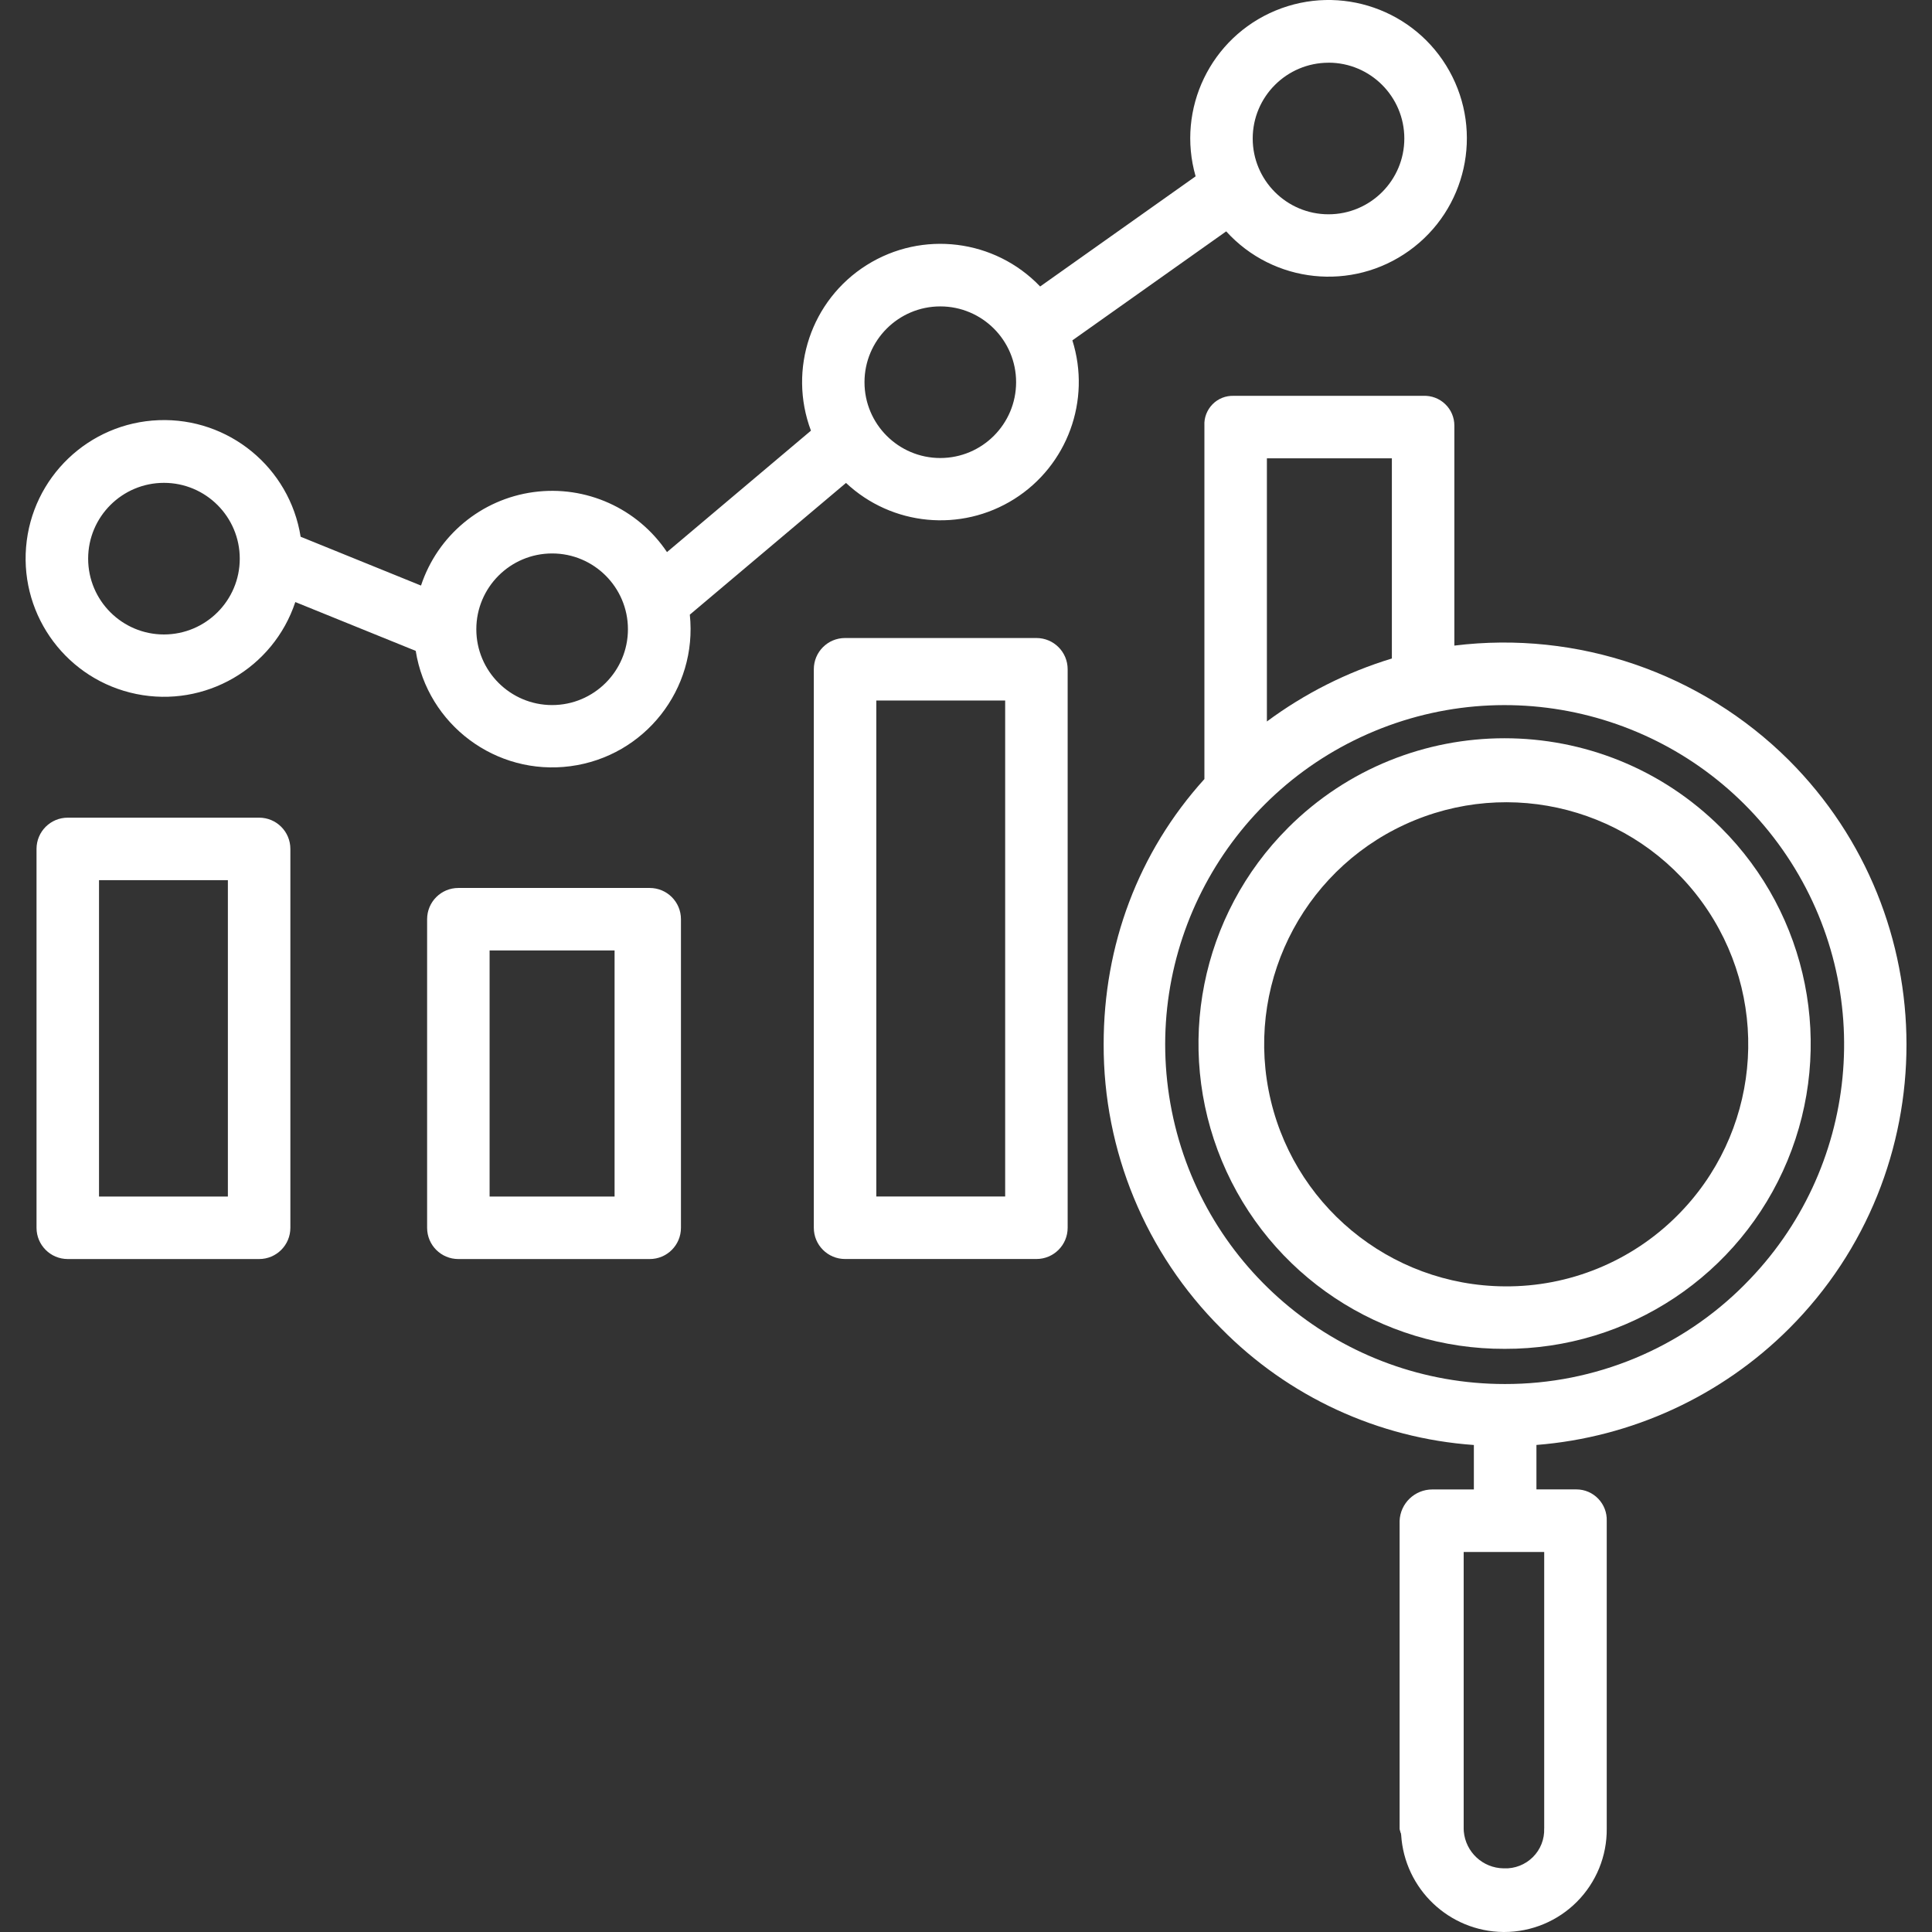
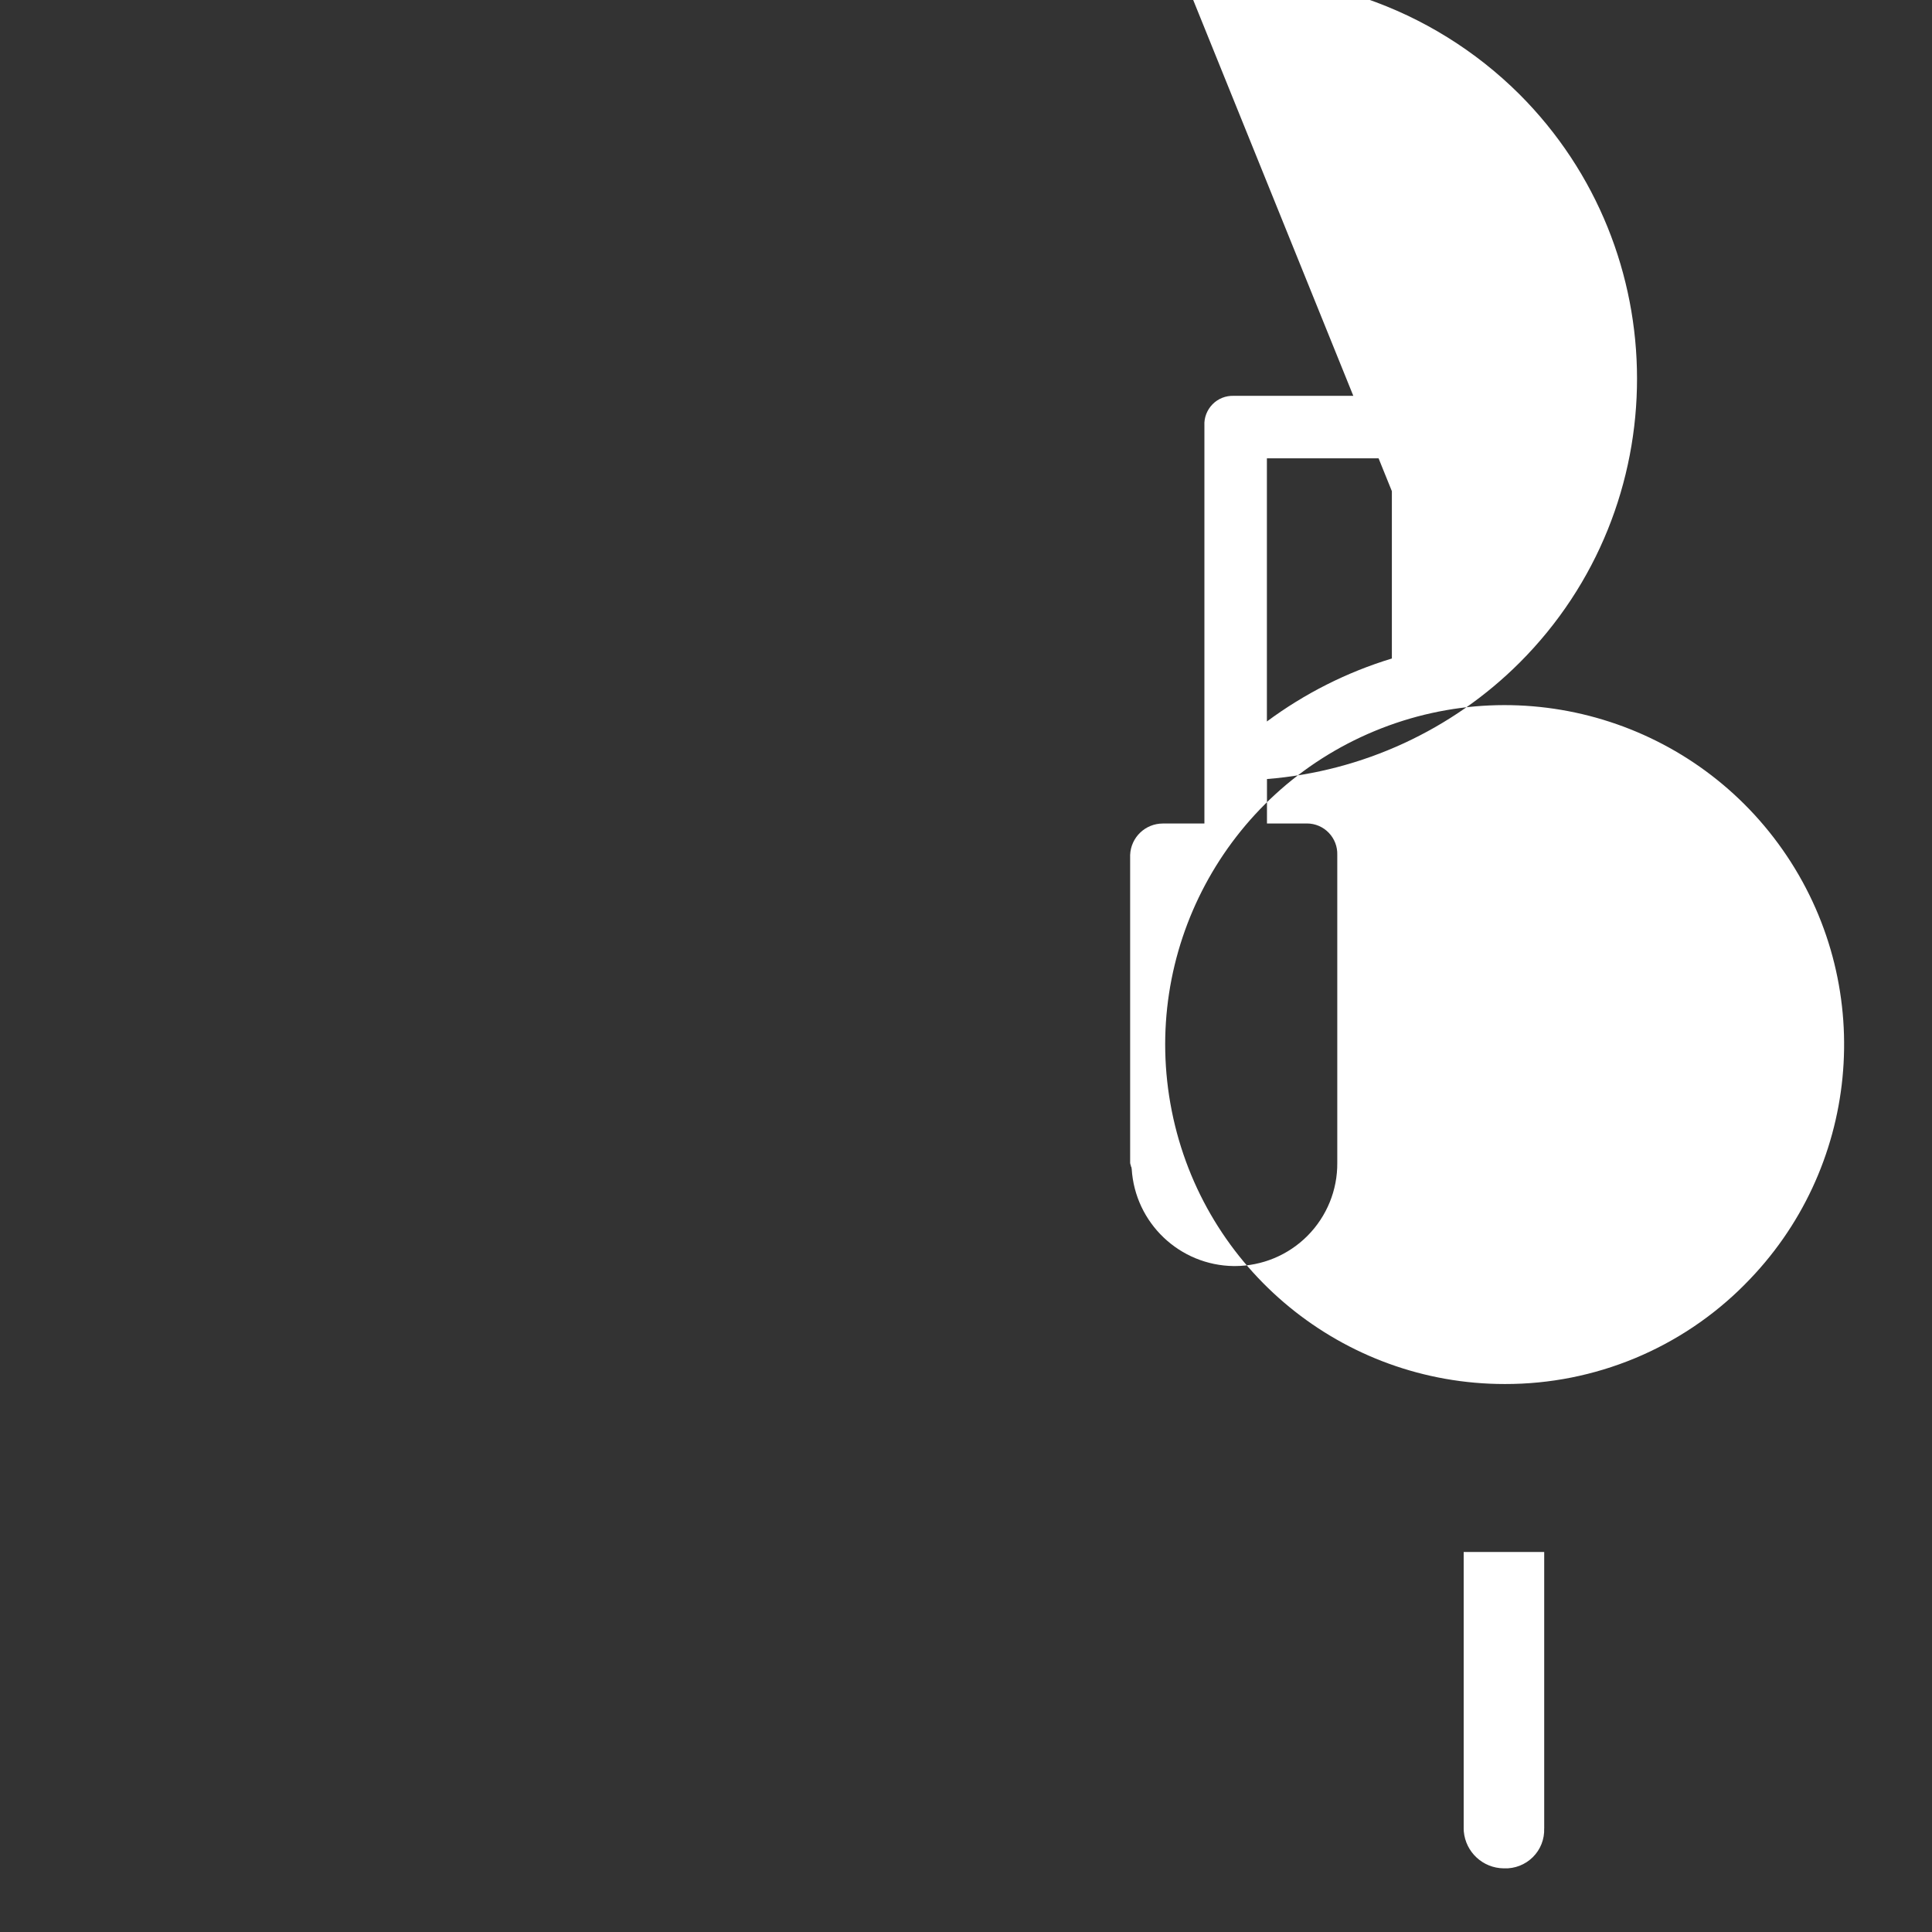
<svg xmlns="http://www.w3.org/2000/svg" id="Layer_1" data-name="Layer 1" viewBox="0 0 512 512">
  <rect x="0" y="0" width="512" height="512" fill="#333333" stroke="none" />
  <defs>
    <style>
      .cls-1 {
        fill: #fff;
      }
    </style>
  </defs>
-   <path class="cls-1" d="m385.42,171.11v-58.34c0-2.15-.88-4.21-2.43-5.68-1.55-1.49-3.64-2.28-5.79-2.19h-50.25c-2.1-.07-4.14.73-5.61,2.23s-2.27,3.54-2.16,5.64v93.69c-17.59,19.44-26.71,44.12-26.7,70.26-.09,28.26,11.12,55.38,31.14,75.33,17.82,18.11,41.62,29.1,66.97,30.89v11.78h-11c-4.66,0-8.49,3.66-8.68,8.32v81.58c0,.36.21.69.23,1.02l.11.16c0,.15.05.29.07.45.89,14.36,12.71,25.6,27.1,25.75h.19c7.24,0,14.2-2.88,19.31-8.03,5.11-5.15,7.95-12.11,7.88-19.36v-81.58c.07-2.18-.74-4.27-2.24-5.84s-3.57-2.47-5.75-2.48h-10.64v-11.78c25.28-2,49.03-12.94,66.97-30.86,41.52-41.52,41.44-109.1-.09-150.63-23.31-23.19-55.98-34.38-88.61-30.35h0Zm23.8,313.45c.11,2.84-.98,5.6-3,7.6-2.02,2-4.78,3.09-7.62,2.97h-.12c-5.51-.07-10.07-4.29-10.56-9.78,0-.24-.01-.42-.03-.66v-73.4h21.34v73.27h-.01Zm-40.36-363.1v53.05c-11.92,3.62-23.11,9.27-33.12,16.69v-69.74h33.12Zm93.51,218.95c-16.81,16.93-39.7,26.42-63.57,26.37h-.03c-42.91,0-79.87-30.29-88.24-72.38-8.39-42.09,14.13-84.23,53.77-100.67,39.65-16.44,85.37-2.57,109.23,33.09,23.86,35.67,19.19,83.22-11.16,113.58h0Z" />
-   <path class="cls-1" d="m341.36,219.37c-23.21,23.15-30.13,58.01-17.55,88.28,12.58,30.27,42.18,49.93,74.96,49.81h.03c32.76.08,62.34-19.61,74.89-49.86,12.55-30.27,5.6-65.11-17.61-88.24-31.71-31.62-83.02-31.62-114.72,0h.01Zm103.06,102.85c-12.09,12.07-28.53,18.82-45.62,18.68h-.03c-30.57-.19-56.76-21.93-62.58-51.96-5.81-30.01,10.38-59.96,38.68-71.55,28.29-11.58,60.84-1.58,77.74,23.9,16.9,25.48,13.48,59.35-8.19,80.93h-.01Z" />
-   <path class="cls-1" d="m282.94,177.36c0-4.58-3.7-8.28-8.28-8.28h-50.71c-4.58,0-8.28,3.7-8.28,8.28v148.01c0,4.58,3.7,8.28,8.28,8.28h50.71c4.58,0,8.28-3.7,8.28-8.28v-148.01Zm-16.56,139.73h-34.15v-131.45h34.15v131.45Z" />
-   <path class="cls-1" d="m180.46,243.6c0-4.58-3.7-8.28-8.28-8.28h-50.71c-4.58,0-8.28,3.7-8.28,8.28v81.78c0,4.58,3.7,8.28,8.28,8.28h50.71c4.58,0,8.28-3.7,8.28-8.28v-81.78Zm-17.59,73.5h-33.12v-65.22h33.12v65.22Z" />
-   <path class="cls-1" d="m76.95,224.97c0-4.58-3.7-8.28-8.28-8.28H17.96c-4.58,0-8.28,3.7-8.28,8.28v100.41c0,4.58,3.7,8.28,8.28,8.28h50.71c4.58,0,8.28-3.7,8.28-8.28v-100.41Zm-16.56,92.13H26.24v-83.85h34.15v83.85Z" />
-   <path class="cls-1" d="m324.95,61.31c12.51,13.79,33.38,15.99,48.51,5.12s19.7-31.34,10.64-47.61c-9.06-16.27-28.87-23.15-46.07-16.02-17.2,7.14-26.31,26.03-21.18,43.93l-41.2,29.19c-12.03-12.57-31.23-14.94-45.96-5.68-14.73,9.26-20.9,27.61-14.78,43.89l-38.15,32.18c-7.79-11.61-21.51-17.78-35.36-15.9-13.87,1.88-25.44,11.5-29.83,24.77l-31.9-12.94c-2.91-18.32-19.05-31.59-37.6-30.89s-33.65,15.15-35.16,33.65,11.04,35.22,29.23,38.92c18.19,3.7,36.28-6.77,42.12-24.37l31.91,12.94c3.13,19.61,21.3,33.16,40.99,30.56,19.69-2.6,33.72-20.41,31.65-40.16l41.39-34.91c12.15,11.4,30.48,13.15,44.58,4.27,14.1-8.88,20.42-26.17,15.41-42.05l40.8-28.91h-.03Zm27.12-44.7c11.09,0,20.09,9,20.09,20.09s-9,20.09-20.09,20.09-20.09-9-20.09-20.09c.01-11.09,9-20.06,20.09-20.08h0ZM43.45,168.14c-11.09,0-20.09-9-20.09-20.09s9-20.09,20.09-20.09,20.09,9,20.09,20.09-9,20.08-20.09,20.09Zm102.87,18.71c-11.09,0-20.09-9-20.09-20.09s9-20.09,20.09-20.09,20.09,9,20.09,20.09c-.01,11.09-9,20.08-20.09,20.09Zm102.87-65.47c-11.09,0-20.09-9-20.09-20.09s9-20.09,20.09-20.09,20.09,9,20.09,20.09c-.01,11.09-9,20.08-20.09,20.09h0Z" />
+   <path class="cls-1" d="m385.42,171.11v-58.34c0-2.15-.88-4.21-2.43-5.68-1.55-1.49-3.64-2.28-5.79-2.19h-50.25c-2.1-.07-4.14.73-5.61,2.23s-2.27,3.54-2.16,5.64v93.69v11.78h-11c-4.66,0-8.49,3.66-8.68,8.32v81.58c0,.36.21.69.23,1.02l.11.16c0,.15.05.29.07.45.89,14.36,12.71,25.6,27.1,25.75h.19c7.24,0,14.2-2.88,19.31-8.03,5.11-5.15,7.95-12.11,7.88-19.36v-81.58c.07-2.18-.74-4.27-2.24-5.84s-3.57-2.47-5.75-2.48h-10.64v-11.78c25.28-2,49.03-12.94,66.97-30.86,41.52-41.52,41.44-109.1-.09-150.63-23.31-23.19-55.98-34.38-88.61-30.35h0Zm23.8,313.45c.11,2.84-.98,5.6-3,7.6-2.02,2-4.78,3.09-7.62,2.97h-.12c-5.51-.07-10.07-4.29-10.56-9.78,0-.24-.01-.42-.03-.66v-73.4h21.34v73.27h-.01Zm-40.36-363.1v53.05c-11.92,3.62-23.11,9.27-33.12,16.69v-69.74h33.12Zm93.51,218.95c-16.81,16.93-39.7,26.42-63.57,26.37h-.03c-42.91,0-79.87-30.29-88.24-72.38-8.39-42.09,14.13-84.23,53.77-100.67,39.65-16.44,85.37-2.57,109.23,33.09,23.86,35.67,19.19,83.22-11.16,113.58h0Z" />
</svg>